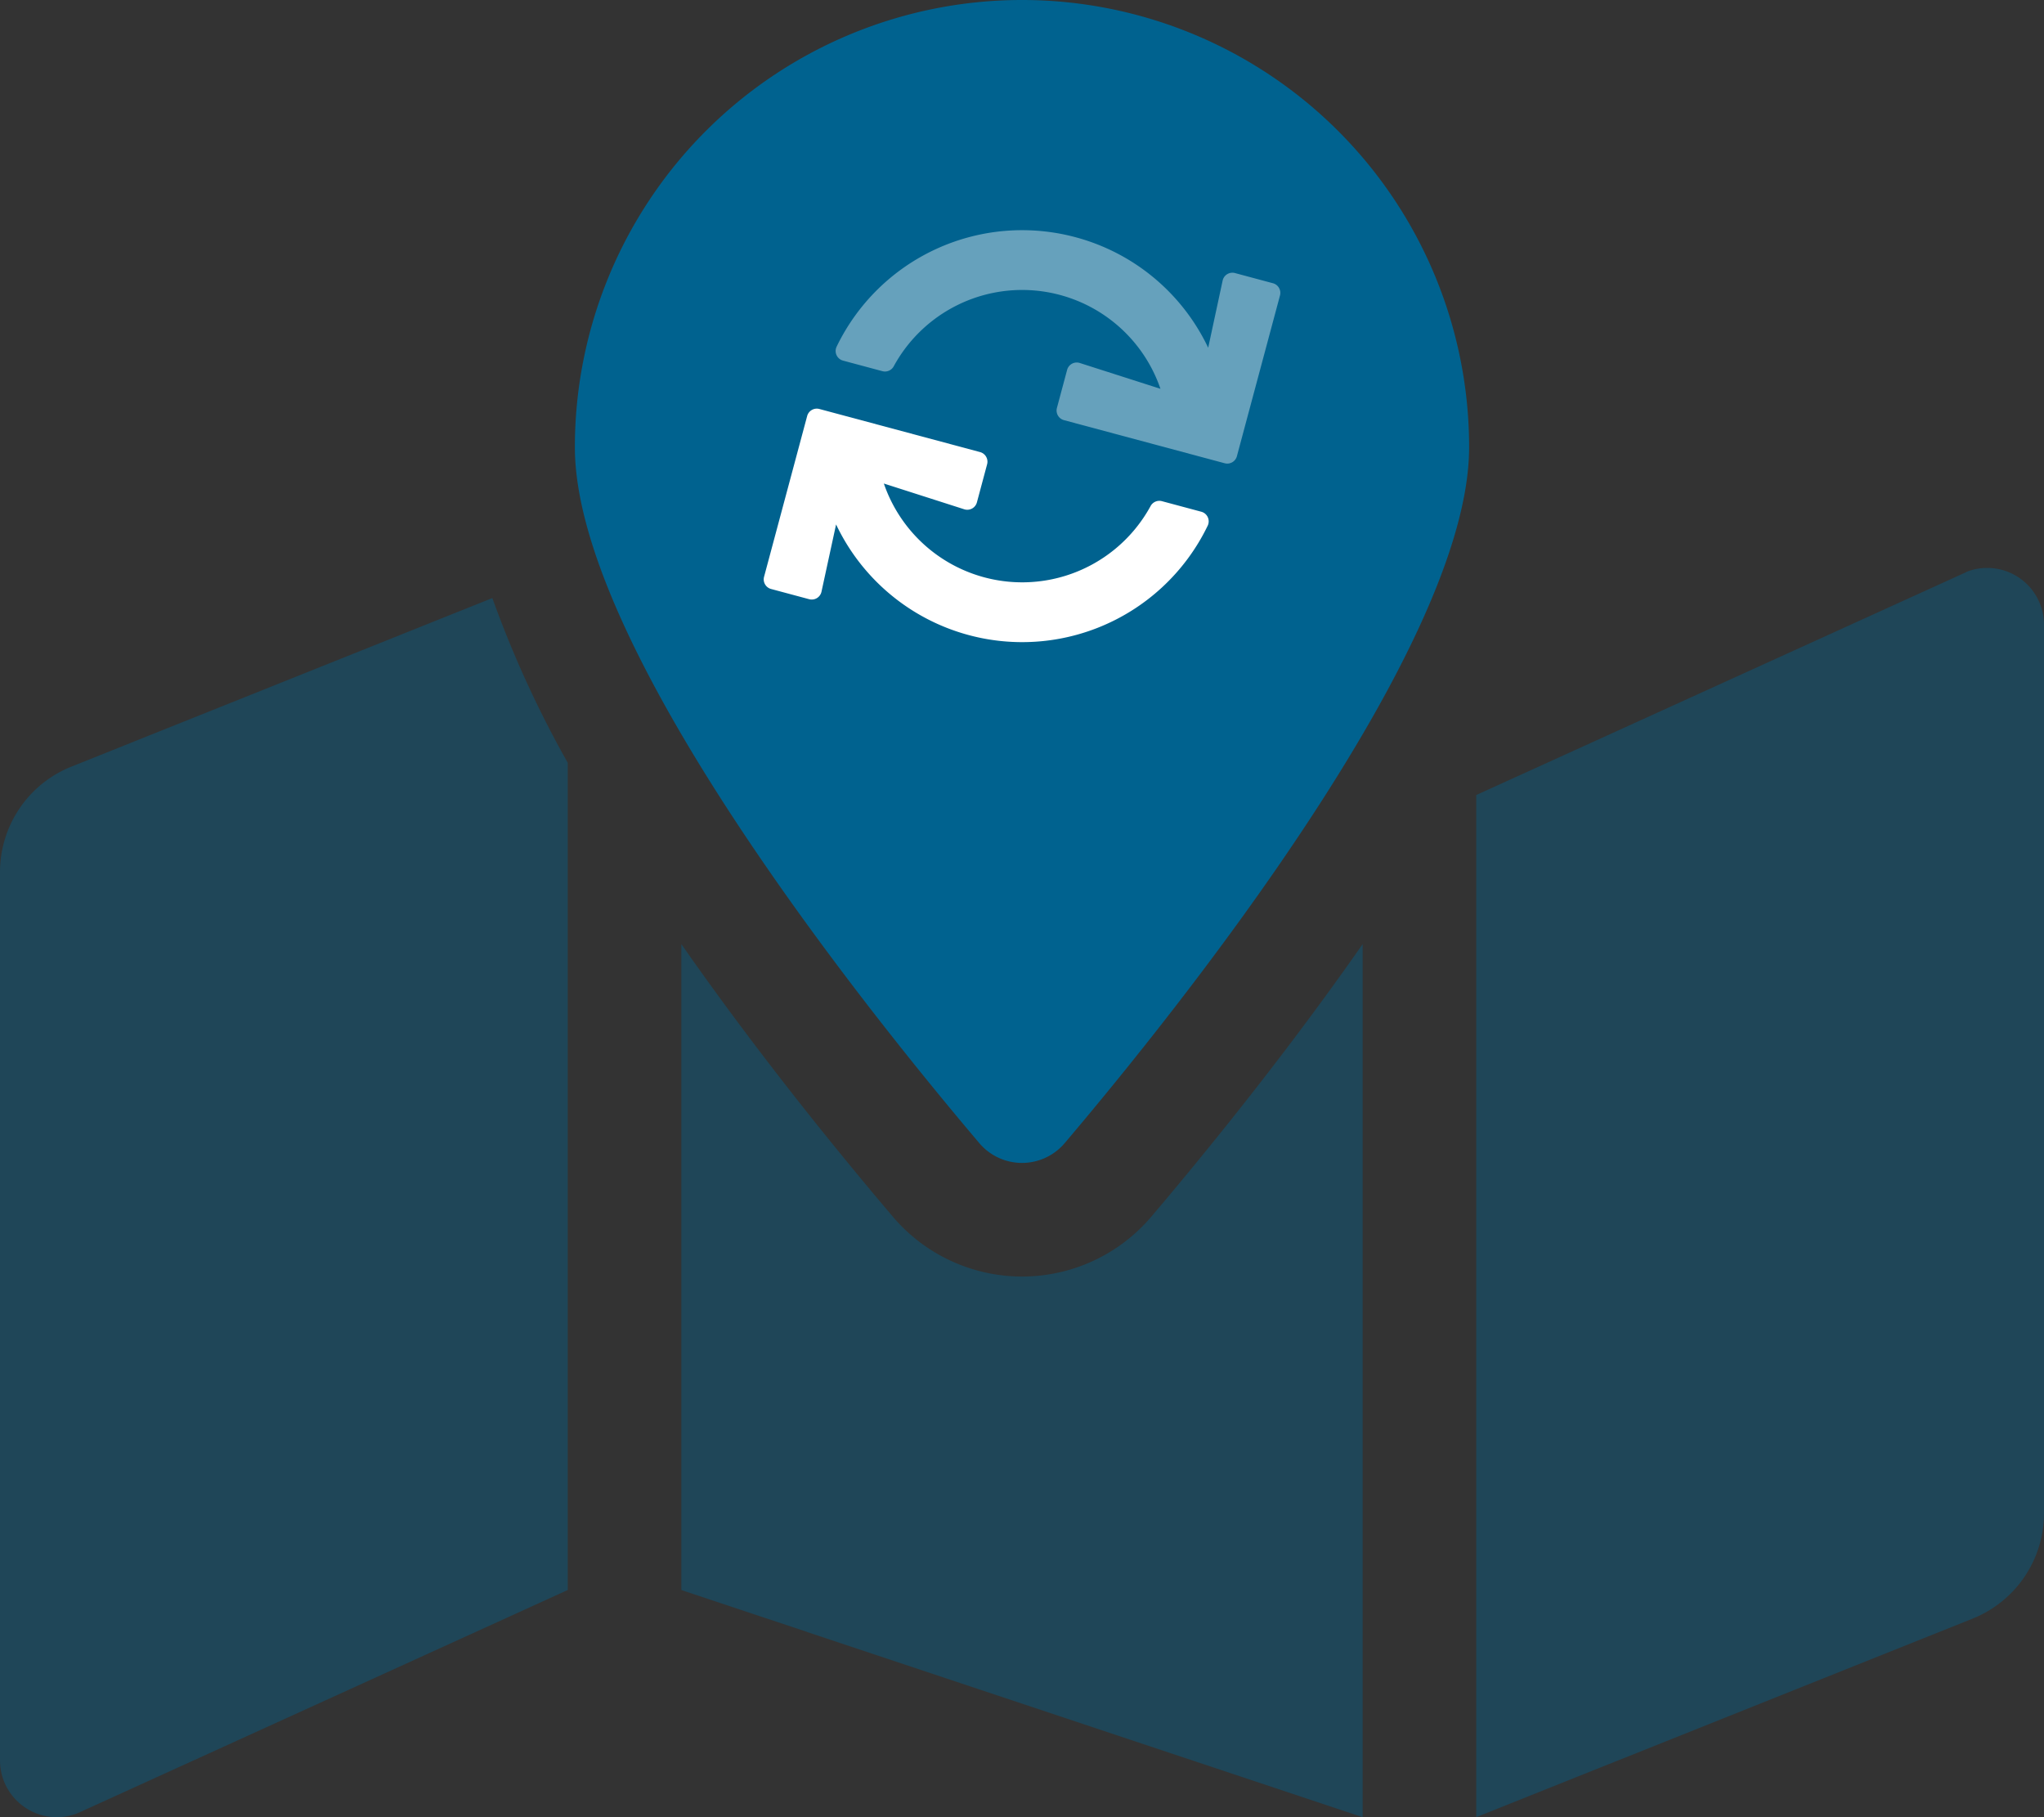
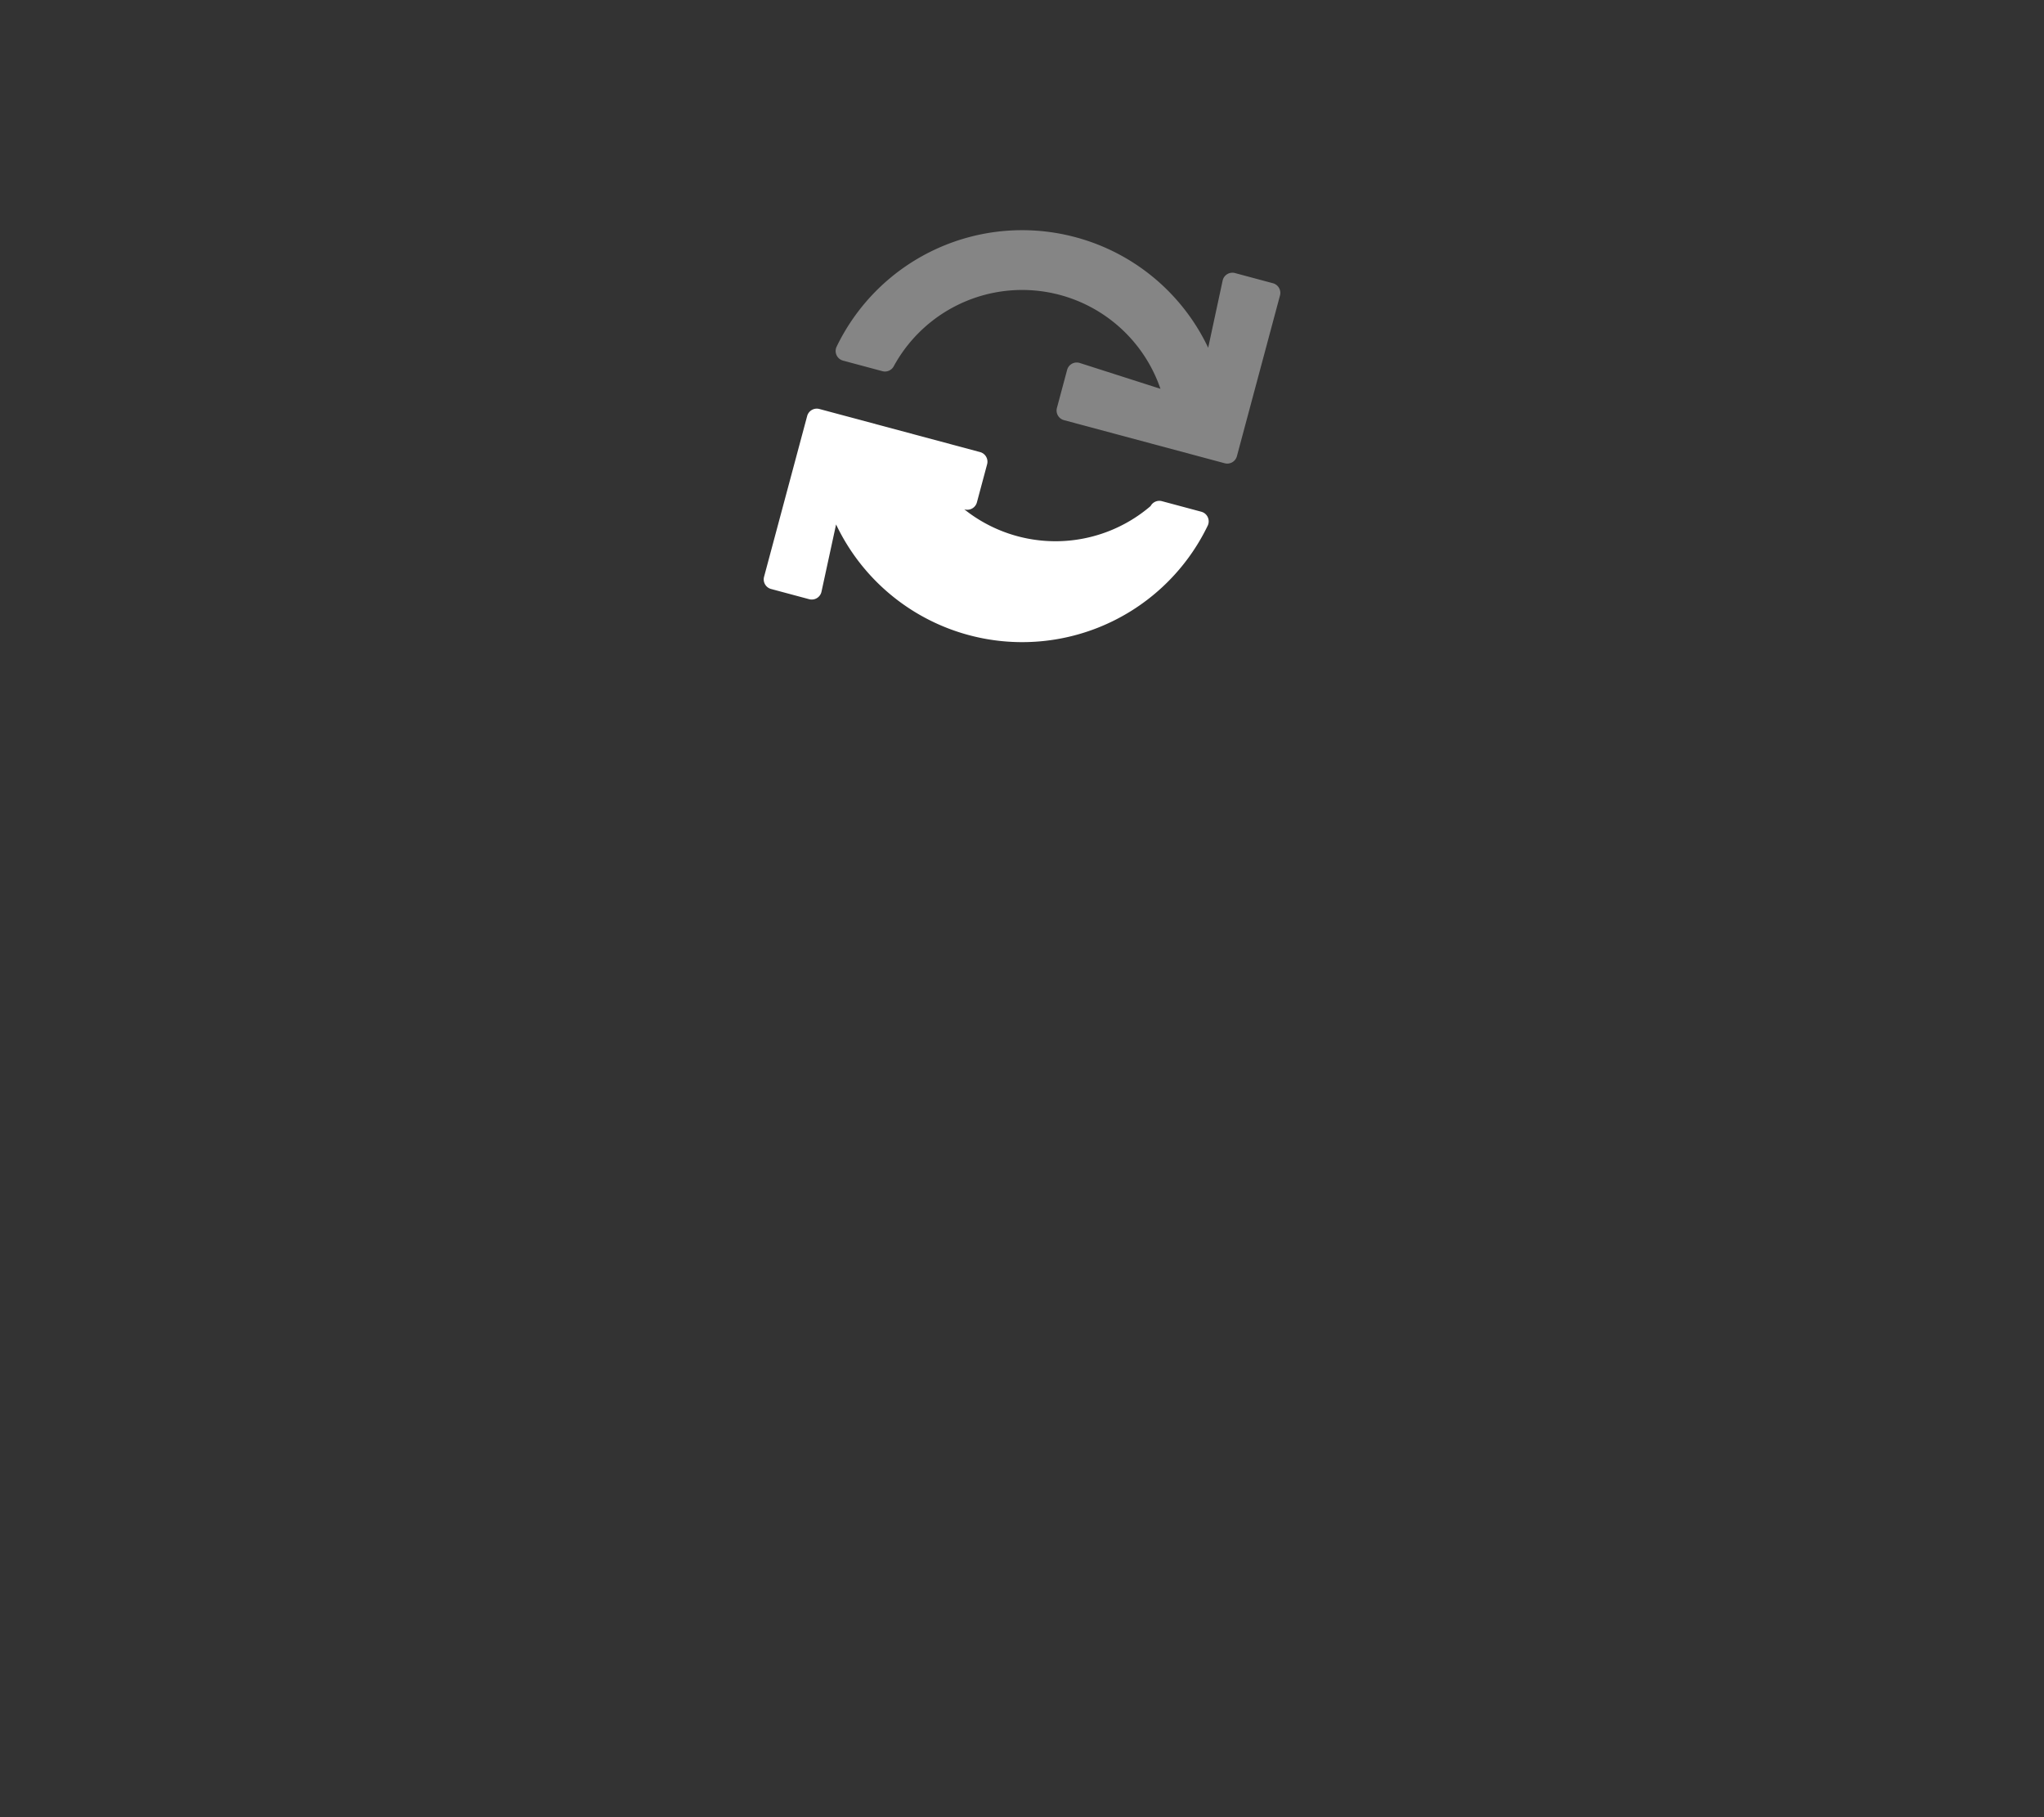
<svg xmlns="http://www.w3.org/2000/svg" width="260" height="231.112" viewBox="0 0 260 231.112">
  <rect x="0" y="0" width="260" height="231.112" fill="#333333" stroke="none" />
  <g id="Gruppe_1715" data-name="Gruppe 1715" transform="translate(-4586 -11606)">
    <g id="map-marked" transform="translate(4586 11606)">
-       <path id="Pfad_1423" data-name="Pfad 1423" d="M130,250.138a21.567,21.567,0,0,1-16.48-7.674c-8.874-10.454-18.313-22.38-26.853-34.608v82.153L173.333,318.9V207.856c-8.54,12.228-17.974,24.158-26.853,34.631A21.576,21.576,0,0,1,130,250.138ZM9.082,185.287A14.444,14.444,0,0,0,0,198.675v113a7.222,7.222,0,0,0,9.9,6.708l62.319-28.374V184.8a136.7,136.7,0,0,1-9.592-20.953ZM250.1,160.555,187.778,188.9v130l63.14-25.255A14.445,14.445,0,0,0,260,280.232v-113a7.222,7.222,0,0,0-9.9-6.7Z" transform="translate(0 -87.787)" fill="#00628f" opacity="0.4" />
-       <path id="Pfad_1424" data-name="Pfad 1424" d="M275.75,56.875c0,25.4-37.172,71.681-51.413,88.472a7.118,7.118,0,0,1-10.924,0C199.172,128.556,162,82.27,162,56.875a56.875,56.875,0,1,1,113.75,0Z" transform="translate(-88.875)" fill="#00628f" />
-     </g>
+       </g>
    <g id="sync" transform="matrix(-0.966, -0.259, 0.259, -0.966, 4735.138, 11694.597)">
      <path id="Pfad_1425" data-name="Pfad 1425" d="M0,22.428V1.268A1.268,1.268,0,0,1,1.268,0h21.16A1.268,1.268,0,0,1,23.7,1.268V6.275a1.268,1.268,0,0,1-1.328,1.268l-10.76-.515a18.6,18.6,0,0,0,18.717,7.926A18.6,18.6,0,0,0,45.117,1.013,1.268,1.268,0,0,1,46.35.035h5.185a1.268,1.268,0,0,1,1.246,1.5A26.2,26.2,0,0,1,27.04,22.85,26.135,26.135,0,0,1,7.1,13.643l.436,8.722A1.268,1.268,0,0,1,6.271,23.7h-5A1.268,1.268,0,0,1,0,22.428Z" transform="translate(0 30.385)" fill="#fff" opacity="0.4" />
-       <path id="Pfad_1426" data-name="Pfad 1426" d="M.021,22.162A26.2,26.2,0,0,1,45.715,10.07l-.423-8.743A1.268,1.268,0,0,1,46.562,0H51.57a1.268,1.268,0,0,1,1.268,1.268v21.16A1.268,1.268,0,0,1,51.57,23.7H30.41a1.268,1.268,0,0,1-1.268-1.268V17.42a1.268,1.268,0,0,1,1.328-1.268l10.724.515A18.6,18.6,0,0,0,7.685,22.682a1.268,1.268,0,0,1-1.233.978H1.267a1.268,1.268,0,0,1-1.246-1.5Z" transform="translate(1.278 0)" fill="#fff" />
+       <path id="Pfad_1426" data-name="Pfad 1426" d="M.021,22.162A26.2,26.2,0,0,1,45.715,10.07l-.423-8.743A1.268,1.268,0,0,1,46.562,0H51.57a1.268,1.268,0,0,1,1.268,1.268v21.16A1.268,1.268,0,0,1,51.57,23.7H30.41a1.268,1.268,0,0,1-1.268-1.268V17.42a1.268,1.268,0,0,1,1.328-1.268A18.6,18.6,0,0,0,7.685,22.682a1.268,1.268,0,0,1-1.233.978H1.267a1.268,1.268,0,0,1-1.246-1.5Z" transform="translate(1.278 0)" fill="#fff" />
    </g>
  </g>
</svg>